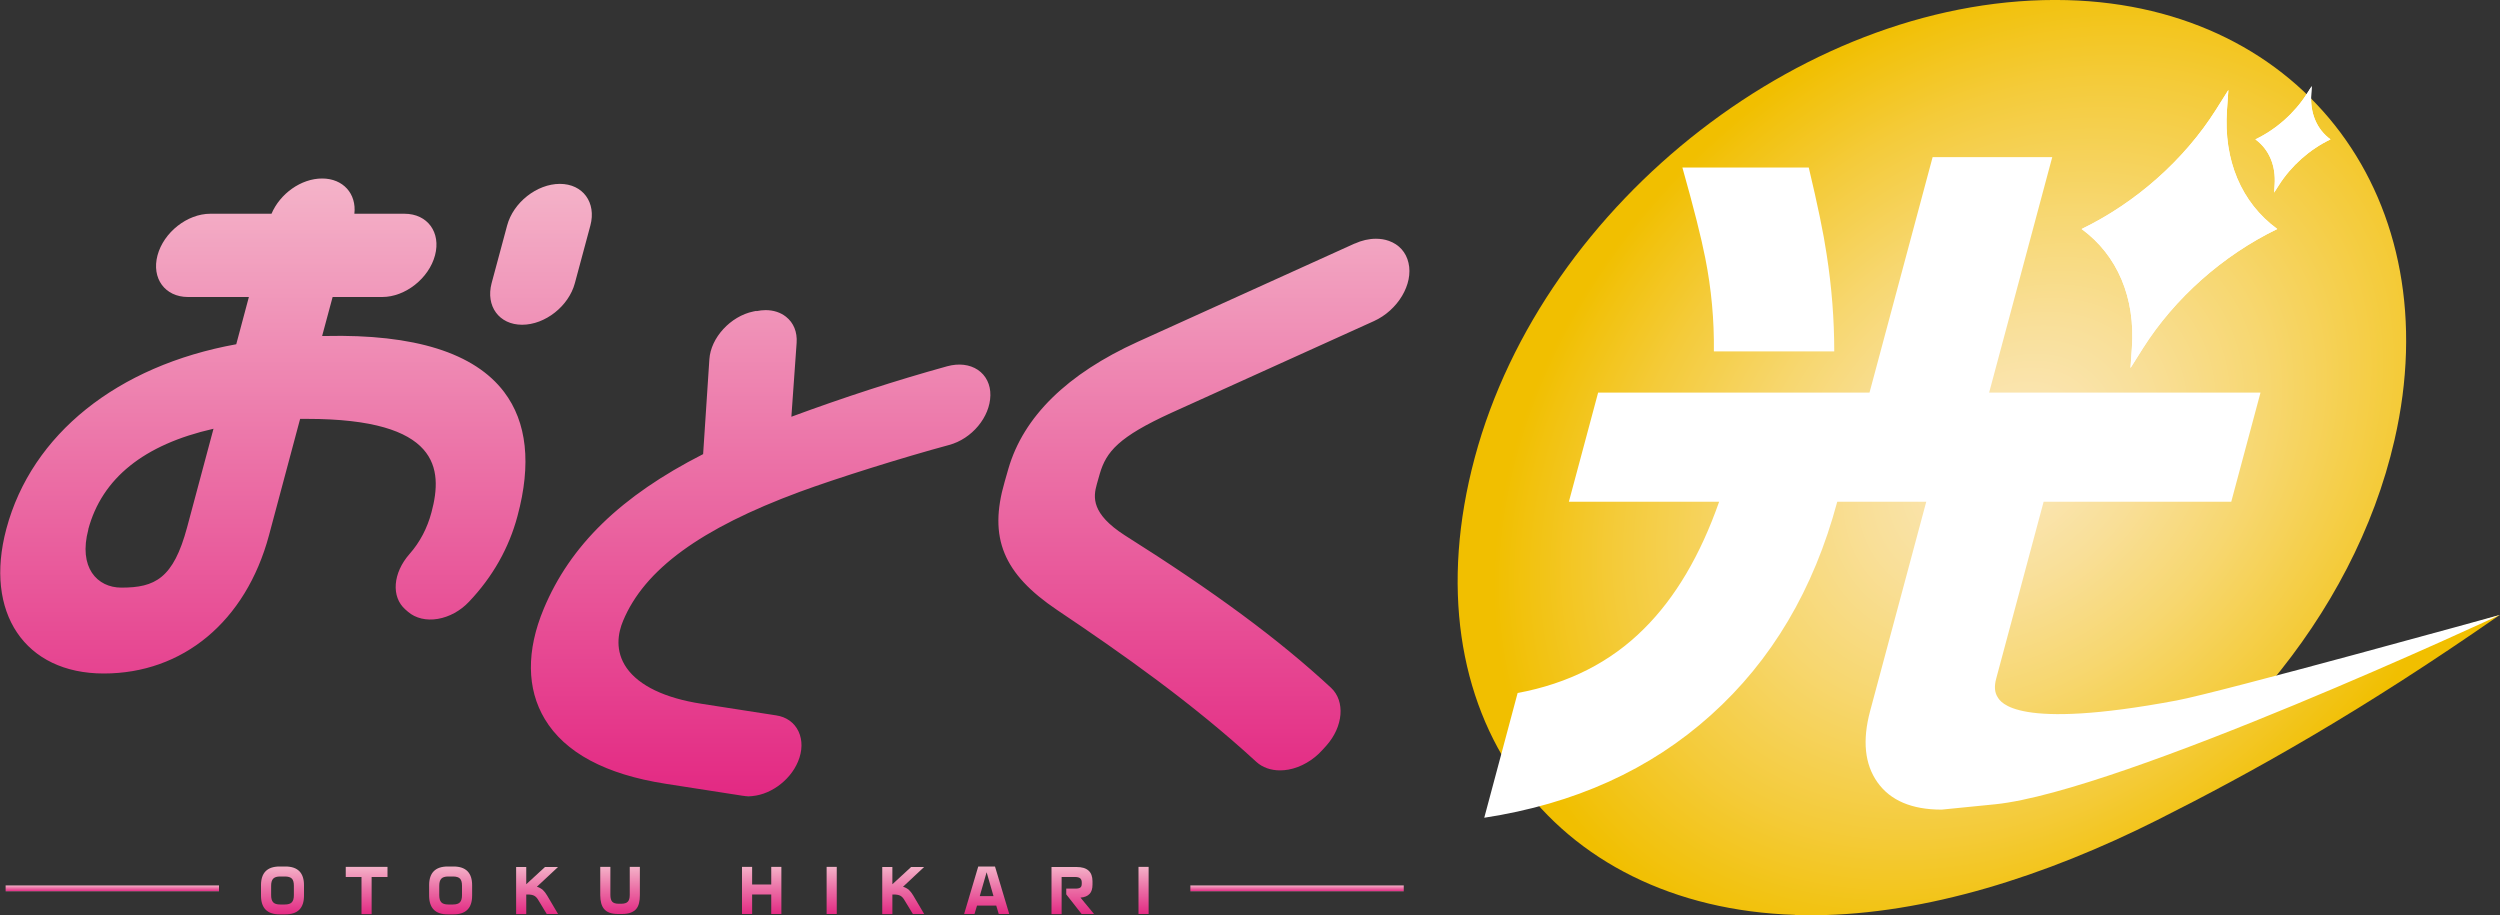
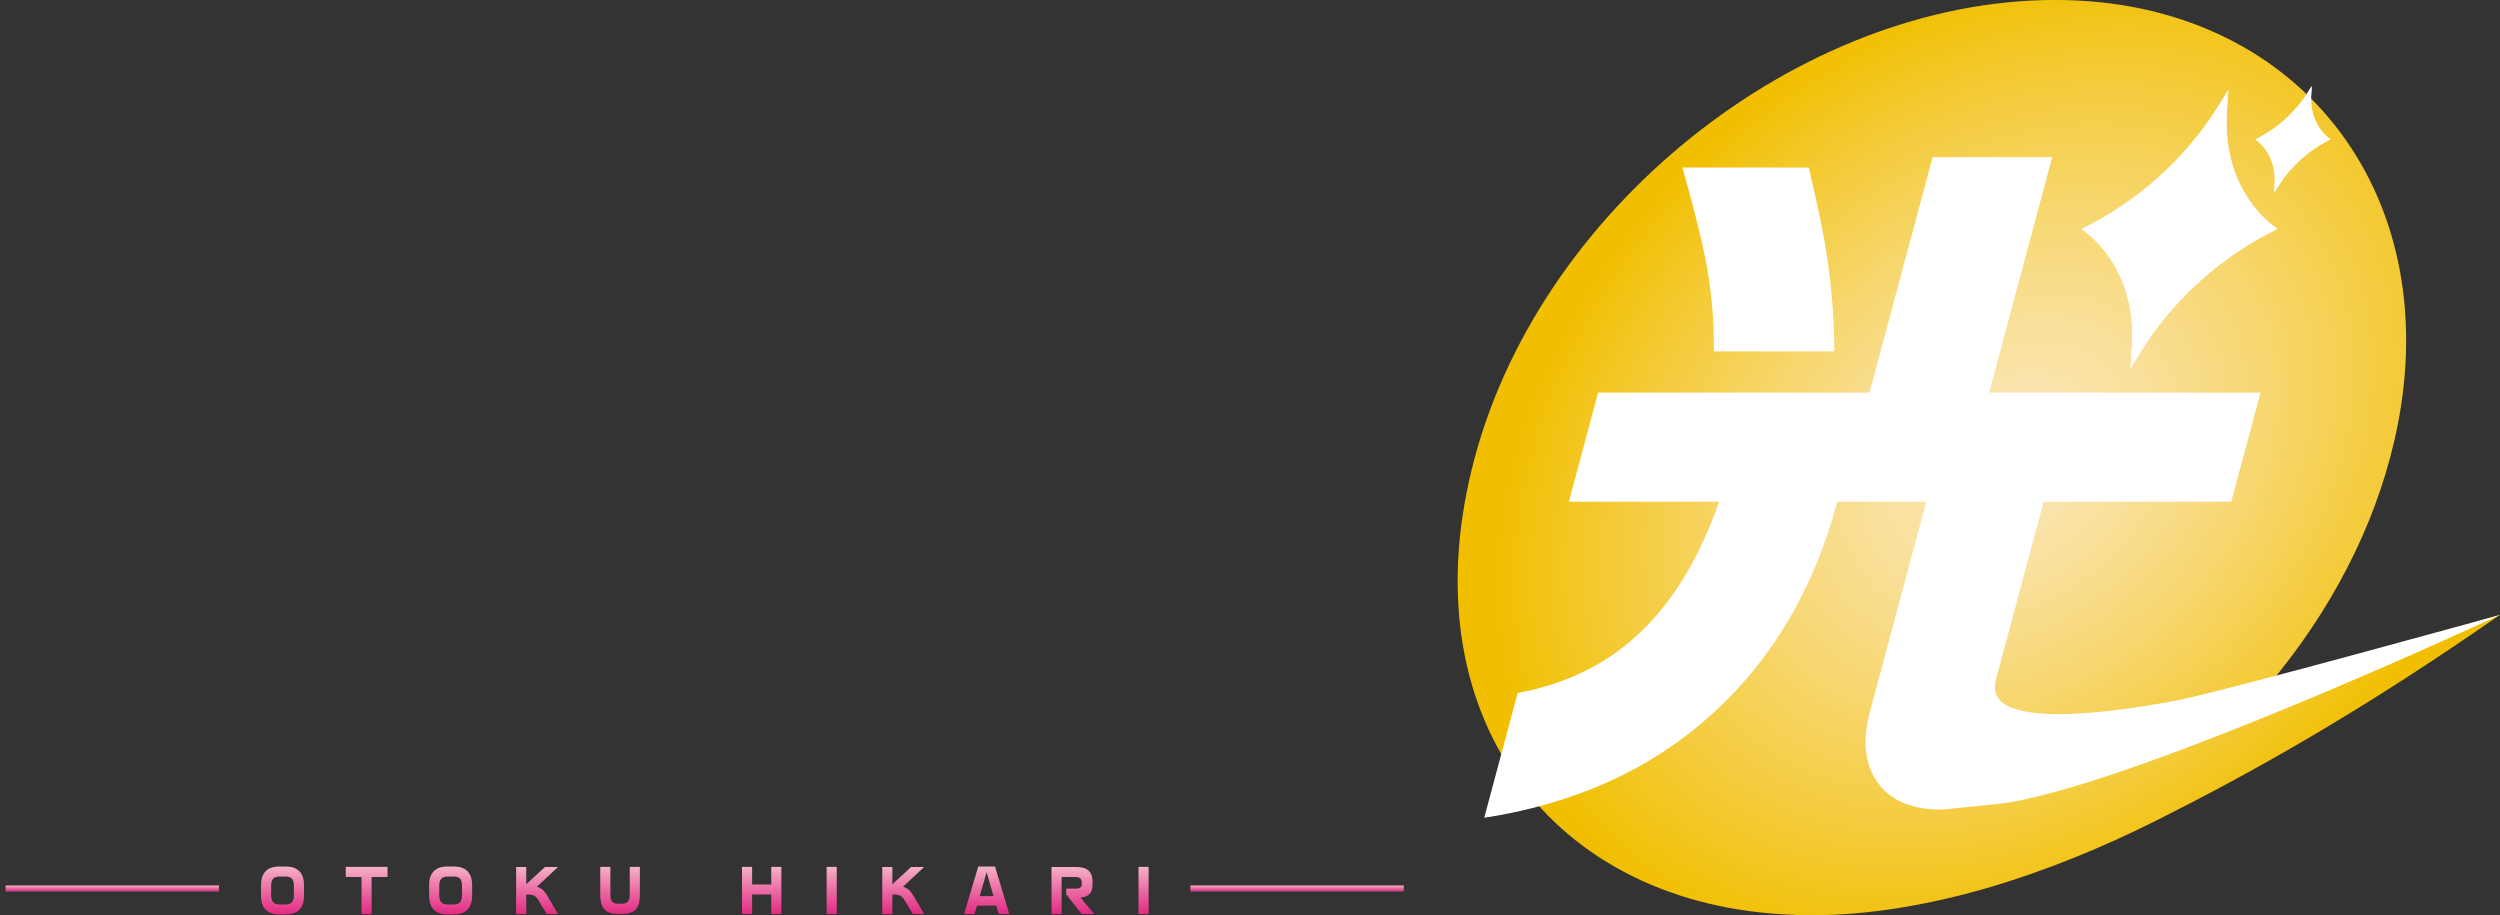
<svg xmlns="http://www.w3.org/2000/svg" xmlns:xlink="http://www.w3.org/1999/xlink" id="_レイヤー_1" viewBox="0 0 200 73.22">
  <rect x="0" y="0" width="200" height="73.22" fill="#333333" stroke="none" />
  <defs>
    <style>.cls-1{fill:url(#_名称未設定グラデーション_187);}.cls-1,.cls-2,.cls-3,.cls-4,.cls-5,.cls-6,.cls-7,.cls-8,.cls-9,.cls-10,.cls-11,.cls-12,.cls-13,.cls-14{stroke-width:0px;}.cls-2{fill:url(#_名称未設定グラデーション_248);}.cls-15{stroke:url(#_名称未設定グラデーション_187-14);}.cls-15,.cls-16{fill:none;stroke-miterlimit:10;stroke-width:.47px;}.cls-16{stroke:url(#_名称未設定グラデーション_187-13);}.cls-3{fill:url(#_名称未設定グラデーション_187-12);}.cls-4{fill:url(#_名称未設定グラデーション_187-10);}.cls-5{fill:url(#_名称未設定グラデーション_187-11);}.cls-6{fill:url(#_名称未設定グラデーション_187-9);}.cls-7{fill:url(#_名称未設定グラデーション_187-7);}.cls-8{fill:url(#_名称未設定グラデーション_187-4);}.cls-9{fill:url(#_名称未設定グラデーション_187-3);}.cls-10{fill:url(#_名称未設定グラデーション_187-2);}.cls-11{fill:url(#_名称未設定グラデーション_187-8);}.cls-12{fill:url(#_名称未設定グラデーション_187-6);}.cls-13{fill:url(#_名称未設定グラデーション_187-5);}.cls-14{fill:#fff;}</style>
    <radialGradient id="_名称未設定グラデーション_248" cx="253" cy="36.61" fx="253" fy="36.61" r="39.77" gradientTransform="translate(-82.52) skewX(-15)" gradientUnits="userSpaceOnUse">
      <stop offset="0" stop-color="#fbe7ba" />
      <stop offset=".11" stop-color="#fae5b1" />
      <stop offset=".28" stop-color="#f9df98" />
      <stop offset=".5" stop-color="#f7d770" />
      <stop offset=".76" stop-color="#f4cb3a" />
      <stop offset="1" stop-color="#f1bf00" />
    </radialGradient>
    <linearGradient id="_名称未設定グラデーション_187" x1="149.73" y1="63.69" x2="149.73" y2="14.28" gradientTransform="translate(-82.52) skewX(-15)" gradientUnits="userSpaceOnUse">
      <stop offset="0" stop-color="#d674a2" />
      <stop offset="0" stop-color="#e32983" />
      <stop offset=".52" stop-color="#eb6ea5" />
      <stop offset=".99" stop-color="#f4b2c8" />
    </linearGradient>
    <linearGradient id="_名称未設定グラデーション_187-2" x1="56.39" y1="73.16" x2="56.39" y2="69.32" gradientTransform="matrix(1,0,0,1,0,0)" xlink:href="#_名称未設定グラデーション_187" />
    <linearGradient id="_名称未設定グラデーション_187-3" x1="56.39" y1="73.16" x2="56.39" y2="69.32" gradientTransform="matrix(1,0,0,1,0,0)" xlink:href="#_名称未設定グラデーション_187" />
    <linearGradient id="_名称未設定グラデーション_187-4" x1="56.39" y1="73.16" x2="56.39" y2="69.32" gradientTransform="matrix(1,0,0,1,0,0)" xlink:href="#_名称未設定グラデーション_187" />
    <linearGradient id="_名称未設定グラデーション_187-5" x1="56.39" y1="73.16" x2="56.39" y2="69.32" gradientTransform="matrix(1,0,0,1,0,0)" xlink:href="#_名称未設定グラデーション_187" />
    <linearGradient id="_名称未設定グラデーション_187-6" x1="56.39" y1="73.16" x2="56.39" y2="69.32" gradientTransform="matrix(1,0,0,1,0,0)" xlink:href="#_名称未設定グラデーション_187" />
    <linearGradient id="_名称未設定グラデーション_187-7" x1="56.39" y1="73.16" x2="56.39" y2="69.32" gradientTransform="matrix(1,0,0,1,0,0)" xlink:href="#_名称未設定グラデーション_187" />
    <linearGradient id="_名称未設定グラデーション_187-8" x1="56.39" y1="73.16" x2="56.39" y2="69.32" gradientTransform="matrix(1,0,0,1,0,0)" xlink:href="#_名称未設定グラデーション_187" />
    <linearGradient id="_名称未設定グラデーション_187-9" x1="56.39" y1="73.16" x2="56.39" y2="69.32" gradientTransform="matrix(1,0,0,1,0,0)" xlink:href="#_名称未設定グラデーション_187" />
    <linearGradient id="_名称未設定グラデーション_187-10" x1="56.39" y1="73.16" x2="56.39" y2="69.32" gradientTransform="matrix(1,0,0,1,0,0)" xlink:href="#_名称未設定グラデーション_187" />
    <linearGradient id="_名称未設定グラデーション_187-11" x1="56.39" y1="73.16" x2="56.39" y2="69.32" gradientTransform="matrix(1,0,0,1,0,0)" xlink:href="#_名称未設定グラデーション_187" />
    <linearGradient id="_名称未設定グラデーション_187-12" x1="56.39" y1="73.16" x2="56.39" y2="69.32" gradientTransform="matrix(1,0,0,1,0,0)" xlink:href="#_名称未設定グラデーション_187" />
    <linearGradient id="_名称未設定グラデーション_187-13" x1="8.99" y1="71.31" x2="8.99" y2="70.83" gradientTransform="matrix(1,0,0,1,0,0)" xlink:href="#_名称未設定グラデーション_187" />
    <linearGradient id="_名称未設定グラデーション_187-14" x1="103.76" y1="71.31" x2="103.76" y2="70.83" gradientTransform="matrix(1,0,0,1,0,0)" xlink:href="#_名称未設定グラデーション_187" />
  </defs>
  <path class="cls-2" d="m200,49.19l-18.42,5.51c4.79-5.72,8.35-12.39,9.98-19.5C195.96,16.06,184.38.51,165.37.01c-20.52-.53-41.88,16.06-47.39,36.6s6.13,35.96,25.63,36.58l-.05.03.4-.02c.27,0,.54.02.82.02.12,0,.25,0,.39,0,8.92-.07,18.49-3.14,27.38-7.6,7.62-3.83,16.22-8.62,27.44-16.43Z" />
-   <path class="cls-1" d="m7.06,42.35c1.1-4.09,4.46-6.79,10.02-8.05l-2.11,7.88c-1.1,4.1-2.57,4.83-5.26,4.83-1.93,0-3.46-1.6-2.64-4.66m14.66-25.25h-4.91c-1.84,0-3.73,1.49-4.22,3.33s.6,3.33,2.44,3.33h4.87l-1.01,3.78c-9.51,1.72-16.37,7.2-18.39,14.76-1.8,6.71,1.48,11.58,7.79,11.58s11.36-4.14,13.22-11.06l2.49-9.31h.55c10.6,0,10.89,3.99,9.96,7.47-.34,1.28-.93,2.4-1.75,3.33-1.35,1.53-1.49,3.44-.34,4.45l.22.19c.59.51,1.46.72,2.38.56.92-.16,1.8-.64,2.49-1.37,1.89-1.99,3.2-4.3,3.88-6.86,1.12-4.16.76-7.5-1.07-9.92-2.37-3.13-7.17-4.64-14.29-4.48h-.27s.84-3.12.84-3.12h3.97c1.84,0,3.73-1.49,4.22-3.33s-.6-3.33-2.44-3.33h-4.01c.18-1.59-.89-2.82-2.58-2.82s-3.37,1.22-4.05,2.82m18.85.94l-1.24,4.61c-.49,1.84.6,3.33,2.44,3.33s3.73-1.49,4.22-3.33l1.24-4.61c.49-1.84-.6-3.33-2.44-3.33s-3.73,1.49-4.22,3.33m19.94,6.83l-.25.05c-1.82.38-3.4,2.1-3.51,3.82l-.5,7.59c-6.58,3.35-10.63,7.29-12.75,12.37-1.4,3.35-1.37,6.4.08,8.82,1.61,2.69,4.86,4.43,9.66,5.18l6.17.96c.16.02.31.04.47.04,1.6,0,3.3-1.19,3.96-2.77.36-.86.37-1.72.04-2.42-.33-.7-.97-1.16-1.79-1.28l-5.98-.93c-2.91-.45-4.97-1.44-5.97-2.85-.97-1.38-.7-2.82-.29-3.79,1.71-4.1,6.2-7.38,14.12-10.31,2.92-1.08,8.28-2.76,11.95-3.75,1.83-.49,3.28-2.23,3.31-3.97.02-.86-.35-1.6-1-2.04-.66-.44-1.53-.54-2.45-.29-4.09,1.13-8.28,2.49-12.47,4.04l.42-5.91c.06-.87-.24-1.61-.85-2.09-.44-.35-1.01-.53-1.63-.53-.24,0-.48.03-.73.08m47.86-5.41l-17.35,7.86c-5.66,2.57-9.15,5.99-10.36,10.16l-.3,1.05c-1.3,4.47-.12,7.34,4.2,10.25,5.24,3.52,10.8,7.43,15.95,12.16.47.43,1.14.67,1.88.67.22,0,.44-.02.67-.06,1-.18,2-.76,2.73-1.58l.3-.33c1.37-1.53,1.53-3.57.38-4.64-4.19-3.88-9.29-7.65-16.52-12.21-2.64-1.71-2.52-3.01-2.21-4.09l.23-.81c.52-1.78,1.51-2.96,5.74-4.89l16.19-7.33c1.92-.87,3.17-2.96,2.77-4.66-.19-.84-.75-1.47-1.57-1.76-.33-.12-.68-.17-1.04-.17-.55,0-1.13.13-1.7.39" />
  <path class="cls-10" d="m24.32,71.65c0,1-.5,1.5-1.49,1.5h-.46c-.99,0-1.49-.5-1.49-1.5v-.83c0-1,.5-1.5,1.49-1.5h.46c.99,0,1.49.5,1.49,1.5v.83Zm-.81-.05v-.74c0-.26-.05-.45-.15-.56-.11-.12-.3-.18-.57-.18h-.38c-.27,0-.45.06-.56.18-.11.12-.16.31-.16.57v.74c0,.26.05.45.16.57.11.12.29.18.56.18h.38c.26,0,.45-.06.56-.18.11-.12.16-.31.16-.57Z" />
  <path class="cls-9" d="m31,70.16h-1.27v2.97h-.81v-2.97h-1.26v-.81h3.34v.81Z" />
-   <path class="cls-8" d="m37.77,71.65c0,1-.5,1.5-1.49,1.5h-.46c-.99,0-1.49-.5-1.49-1.5v-.83c0-1,.5-1.5,1.49-1.5h.46c.99,0,1.49.5,1.49,1.5v.83Zm-.81-.05v-.74c0-.26-.05-.45-.15-.56-.11-.12-.3-.18-.57-.18h-.38c-.27,0-.45.06-.56.18-.11.12-.16.31-.16.57v.74c0,.26.05.45.16.57.11.12.29.18.56.18h.38c.26,0,.45-.06.56-.18.11-.12.16-.31.16-.57Z" />
+   <path class="cls-8" d="m37.77,71.65c0,1-.5,1.5-1.49,1.5h-.46c-.99,0-1.49-.5-1.49-1.5v-.83c0-1,.5-1.5,1.49-1.5h.46c.99,0,1.49.5,1.49,1.5Zm-.81-.05v-.74c0-.26-.05-.45-.15-.56-.11-.12-.3-.18-.57-.18h-.38c-.27,0-.45.06-.56.18-.11.12-.16.31-.16.57v.74c0,.26.05.45.16.57.11.12.29.18.56.18h.38c.26,0,.45-.06.56-.18.11-.12.16-.31.16-.57Z" />
  <path class="cls-13" d="m44.64,73.12h-.9l-.71-1.17c-.09-.14-.19-.24-.31-.3-.12-.06-.3-.09-.52-.09h-.1v1.57h-.81v-3.77h.81v1.38l1.5-1.38h1.04l-1.69,1.58c.18.05.34.14.48.26.12.11.23.26.34.44l.88,1.49Z" />
  <path class="cls-12" d="m51.19,71.61c0,.49-.09.86-.28,1.09-.23.28-.61.42-1.15.42h-.32c-.53,0-.91-.14-1.13-.42-.19-.24-.29-.6-.29-1.09v-2.26h.81v2.25c0,.24.05.42.14.53.1.11.27.17.52.17h.21c.25,0,.43-.06.53-.17s.15-.29.15-.53v-2.25h.81v2.26Z" />
  <path class="cls-7" d="m62.51,73.12h-.81v-1.56h-1.53v1.56h-.81v-3.77h.81v1.41h1.53v-1.41h.81v3.77Z" />
  <path class="cls-11" d="m66.94,73.12h-.81v-3.77h.81v3.77Z" />
  <path class="cls-6" d="m73.93,73.12h-.9l-.71-1.17c-.09-.14-.19-.24-.31-.3-.12-.06-.3-.09-.52-.09h-.1v1.57h-.81v-3.77h.81v1.38l1.5-1.38h1.04l-1.69,1.58c.18.05.34.14.48.26.12.11.23.26.34.44l.88,1.49Z" />
  <path class="cls-4" d="m80.74,73.12h-.84l-.2-.67h-1.54l-.2.67h-.83l1.13-3.8h1.34l1.14,3.8Zm-1.26-1.43l-.55-1.91-.55,1.91h1.1Z" />
  <path class="cls-5" d="m87.55,73.12h-1.02l-1.23-1.57v-.46h.72c.2,0,.34-.03.41-.09.08-.06.11-.16.11-.3v-.11c0-.14-.04-.25-.12-.32-.08-.07-.22-.11-.41-.11h-1.08v2.97h-.81v-3.77h2c.86,0,1.28.38,1.28,1.15v.25c0,.33-.07.58-.23.75s-.39.27-.73.3l1.09,1.32Z" />
  <path class="cls-3" d="m91.89,73.12h-.81v-3.77h.81v3.77Z" />
  <path class="cls-14" d="m178.16,8.79l.11-1.59-1,1.59c-2.54,4.01-6.4,7.43-10.74,9.53,2.87,2.1,4.31,5.51,4.02,9.53l-.11,1.59,1-1.59c2.54-4.01,6.4-7.43,10.74-9.53-2.87-2.1-4.31-5.51-4.02-9.53Z" />
  <path class="cls-14" d="m184.9,7.5l.04-.61-.39.61c-.98,1.54-2.45,2.85-4.12,3.65,1.1.8,1.65,2.11,1.54,3.65l-.04.61.39-.61c.98-1.54,2.45-2.85,4.12-3.65-1.1-.8-1.65-2.11-1.54-3.65Z" />
  <path class="cls-14" d="m164.18,12.57l-5.05,18.84h21.71l-2.34,8.73h-15.01l-3.8,14.17c-.16.6-.12,1.09.12,1.46.24.38,1.41,2.69,14.31.27,3.48-.65,25.88-6.85,25.88-6.85,0,0-30.25,14.1-40.36,15.15-2.53.26-4.31.43-4.31.43-2.39,0-4.1-.73-5.13-2.18-1.03-1.45-1.22-3.36-.59-5.71l4.49-16.74h-7.12c-1.88,7.02-5.25,12.71-10.11,17.07-4.86,4.37-10.9,7.1-18.13,8.21l2.67-9.98c4.07-.76,7.44-2.47,10.11-5.14,2.49-2.47,4.5-5.86,6.01-10.16h-12.02l2.34-8.73h21.71l5.05-18.84h9.57Z" />
  <path class="cls-14" d="m144.7,13.4c.71,2.99,1.19,5.3,1.43,6.94.41,2.63.61,5.22.61,7.77h-9.63c.03-2.51-.2-5-.69-7.47-.32-1.63-.93-4.05-1.83-7.24h10.11Z" />
  <path class="cls-14" d="m178.16,8.79l.11-1.59-1,1.59c-2.54,4.01-6.4,7.43-10.74,9.53,2.87,2.1,4.31,5.51,4.02,9.53l-.11,1.59,1-1.59c2.54-4.01,6.4-7.43,10.74-9.53-2.87-2.1-4.31-5.51-4.02-9.53Z" />
  <path class="cls-14" d="m184.9,7.5l.04-.61-.39.61c-.98,1.54-2.45,2.85-4.12,3.65,1.1.8,1.65,2.11,1.54,3.65l-.04.61.39-.61c.98-1.54,2.45-2.85,4.12-3.65-1.1-.8-1.65-2.11-1.54-3.65Z" />
  <line class="cls-16" x1=".45" y1="71.07" x2="17.52" y2="71.07" />
  <line class="cls-15" x1="95.23" y1="71.07" x2="112.3" y2="71.07" />
</svg>